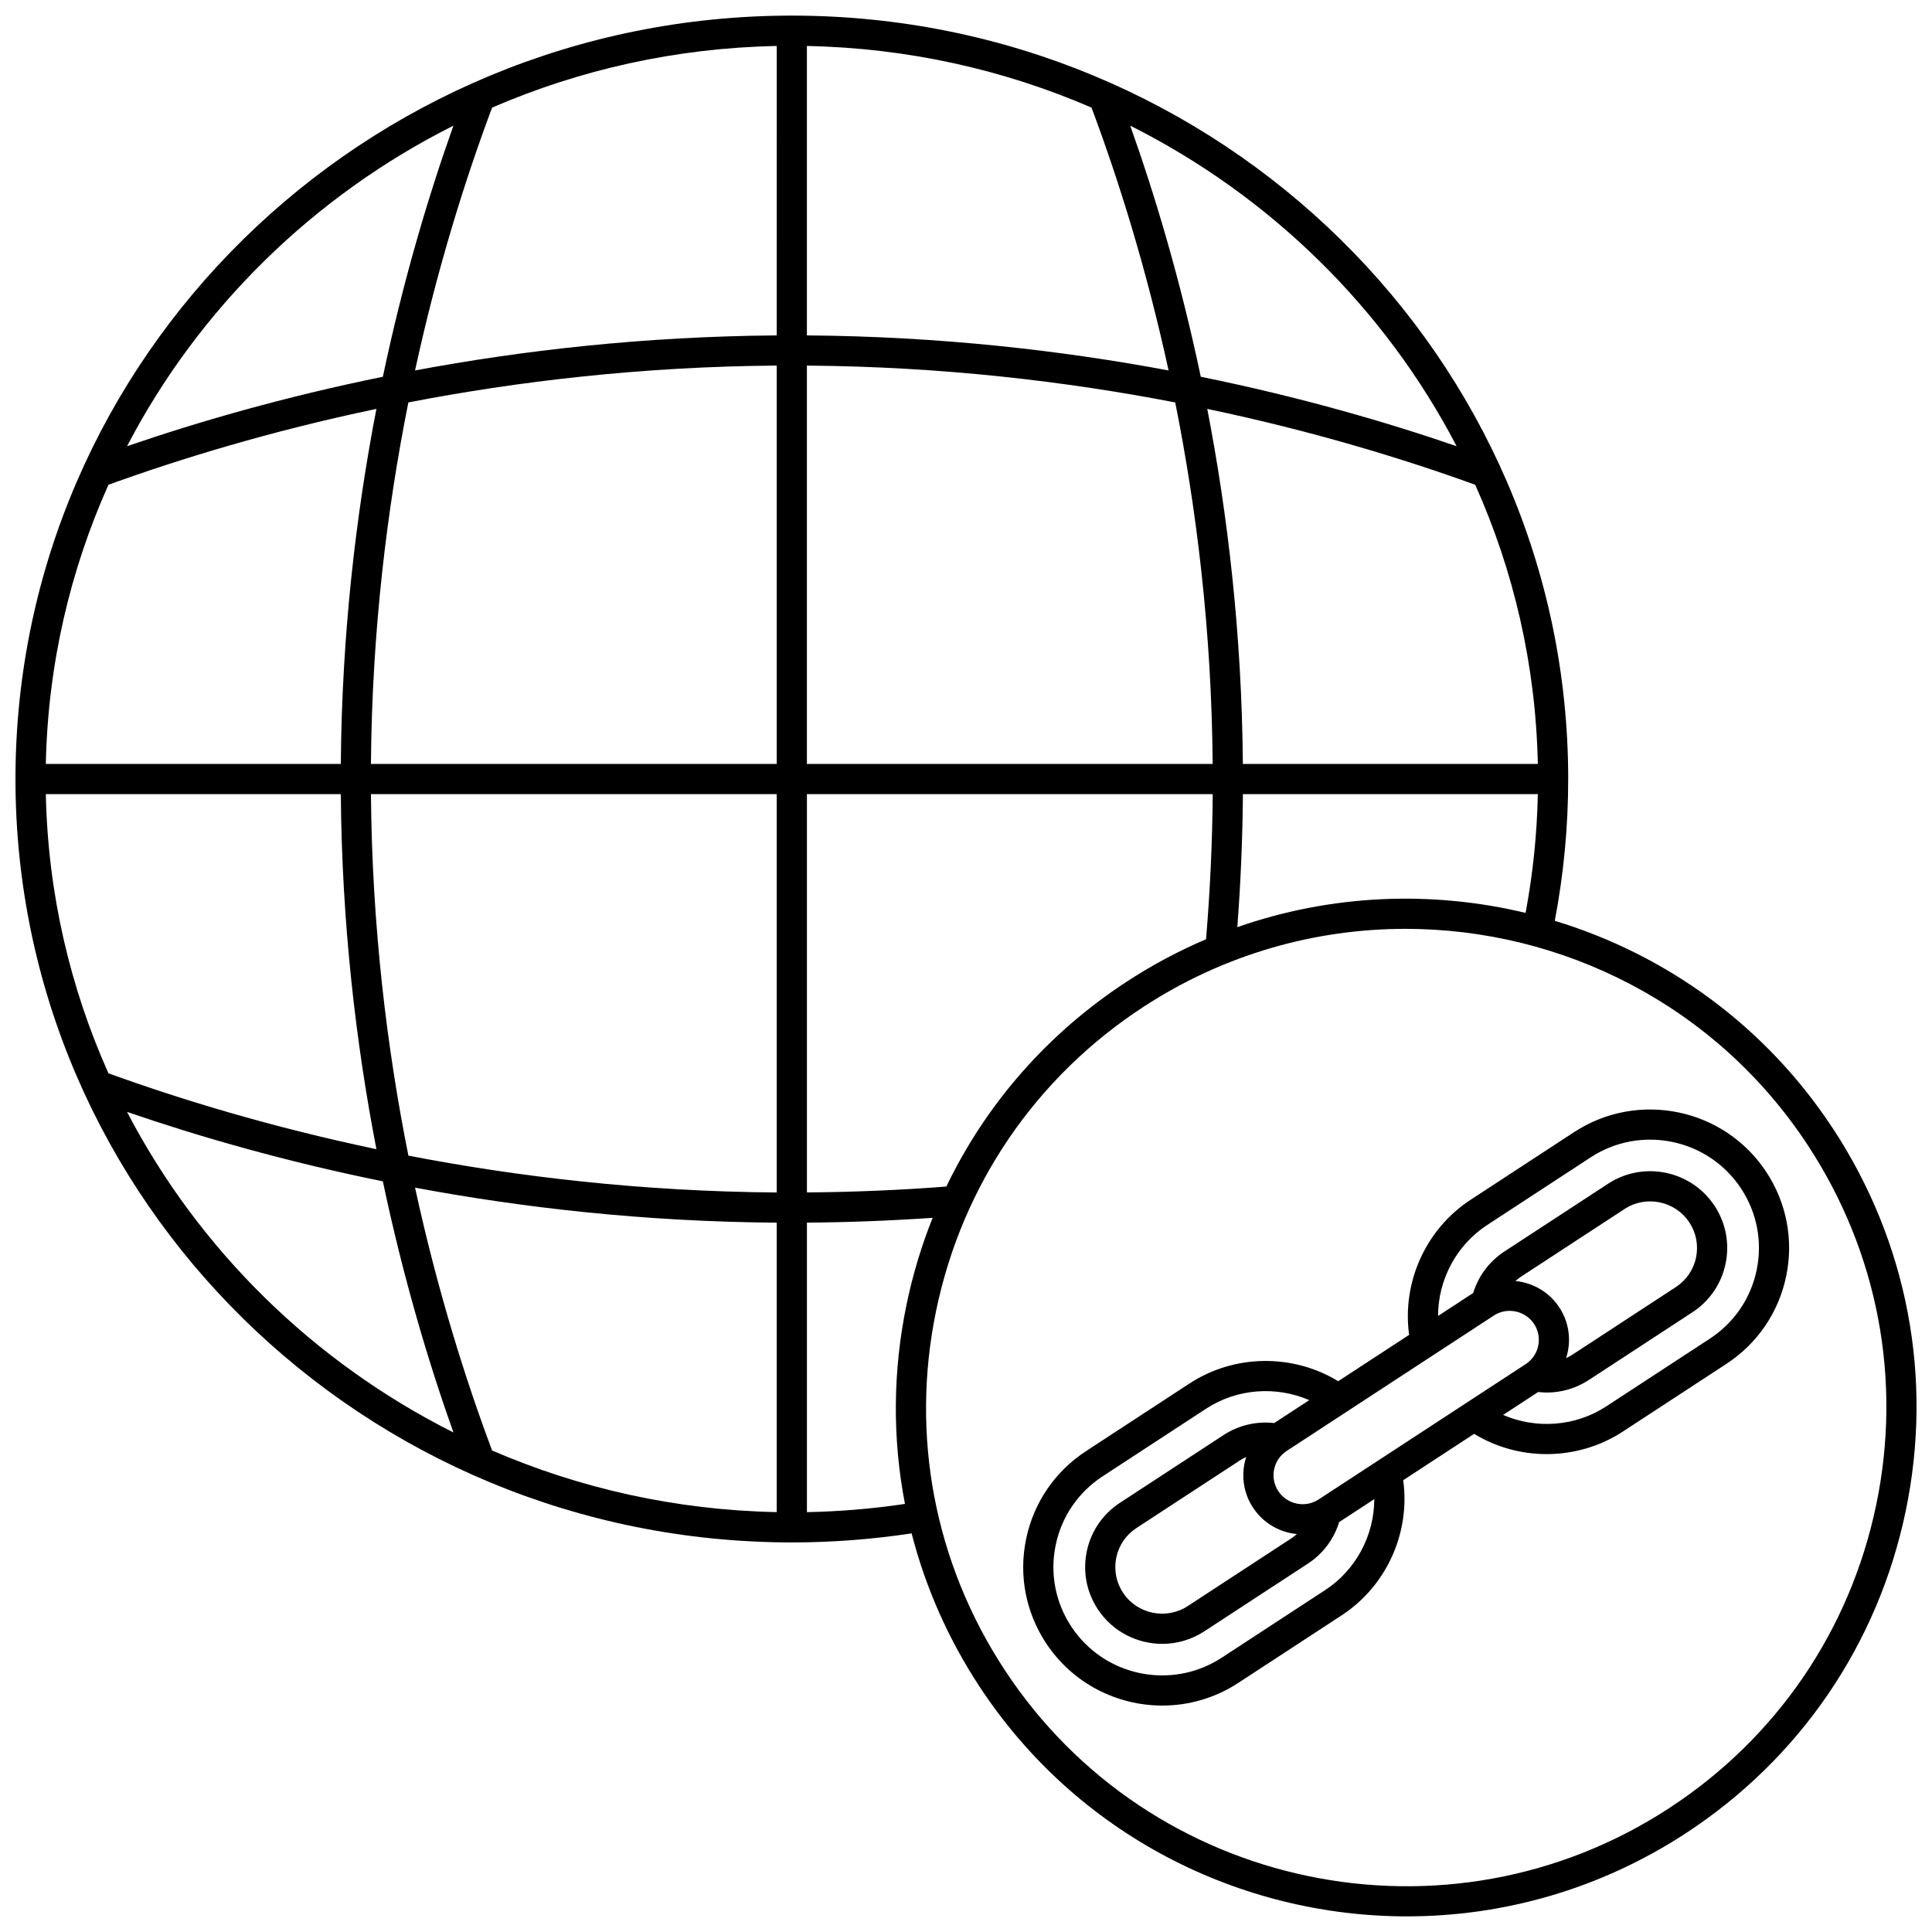
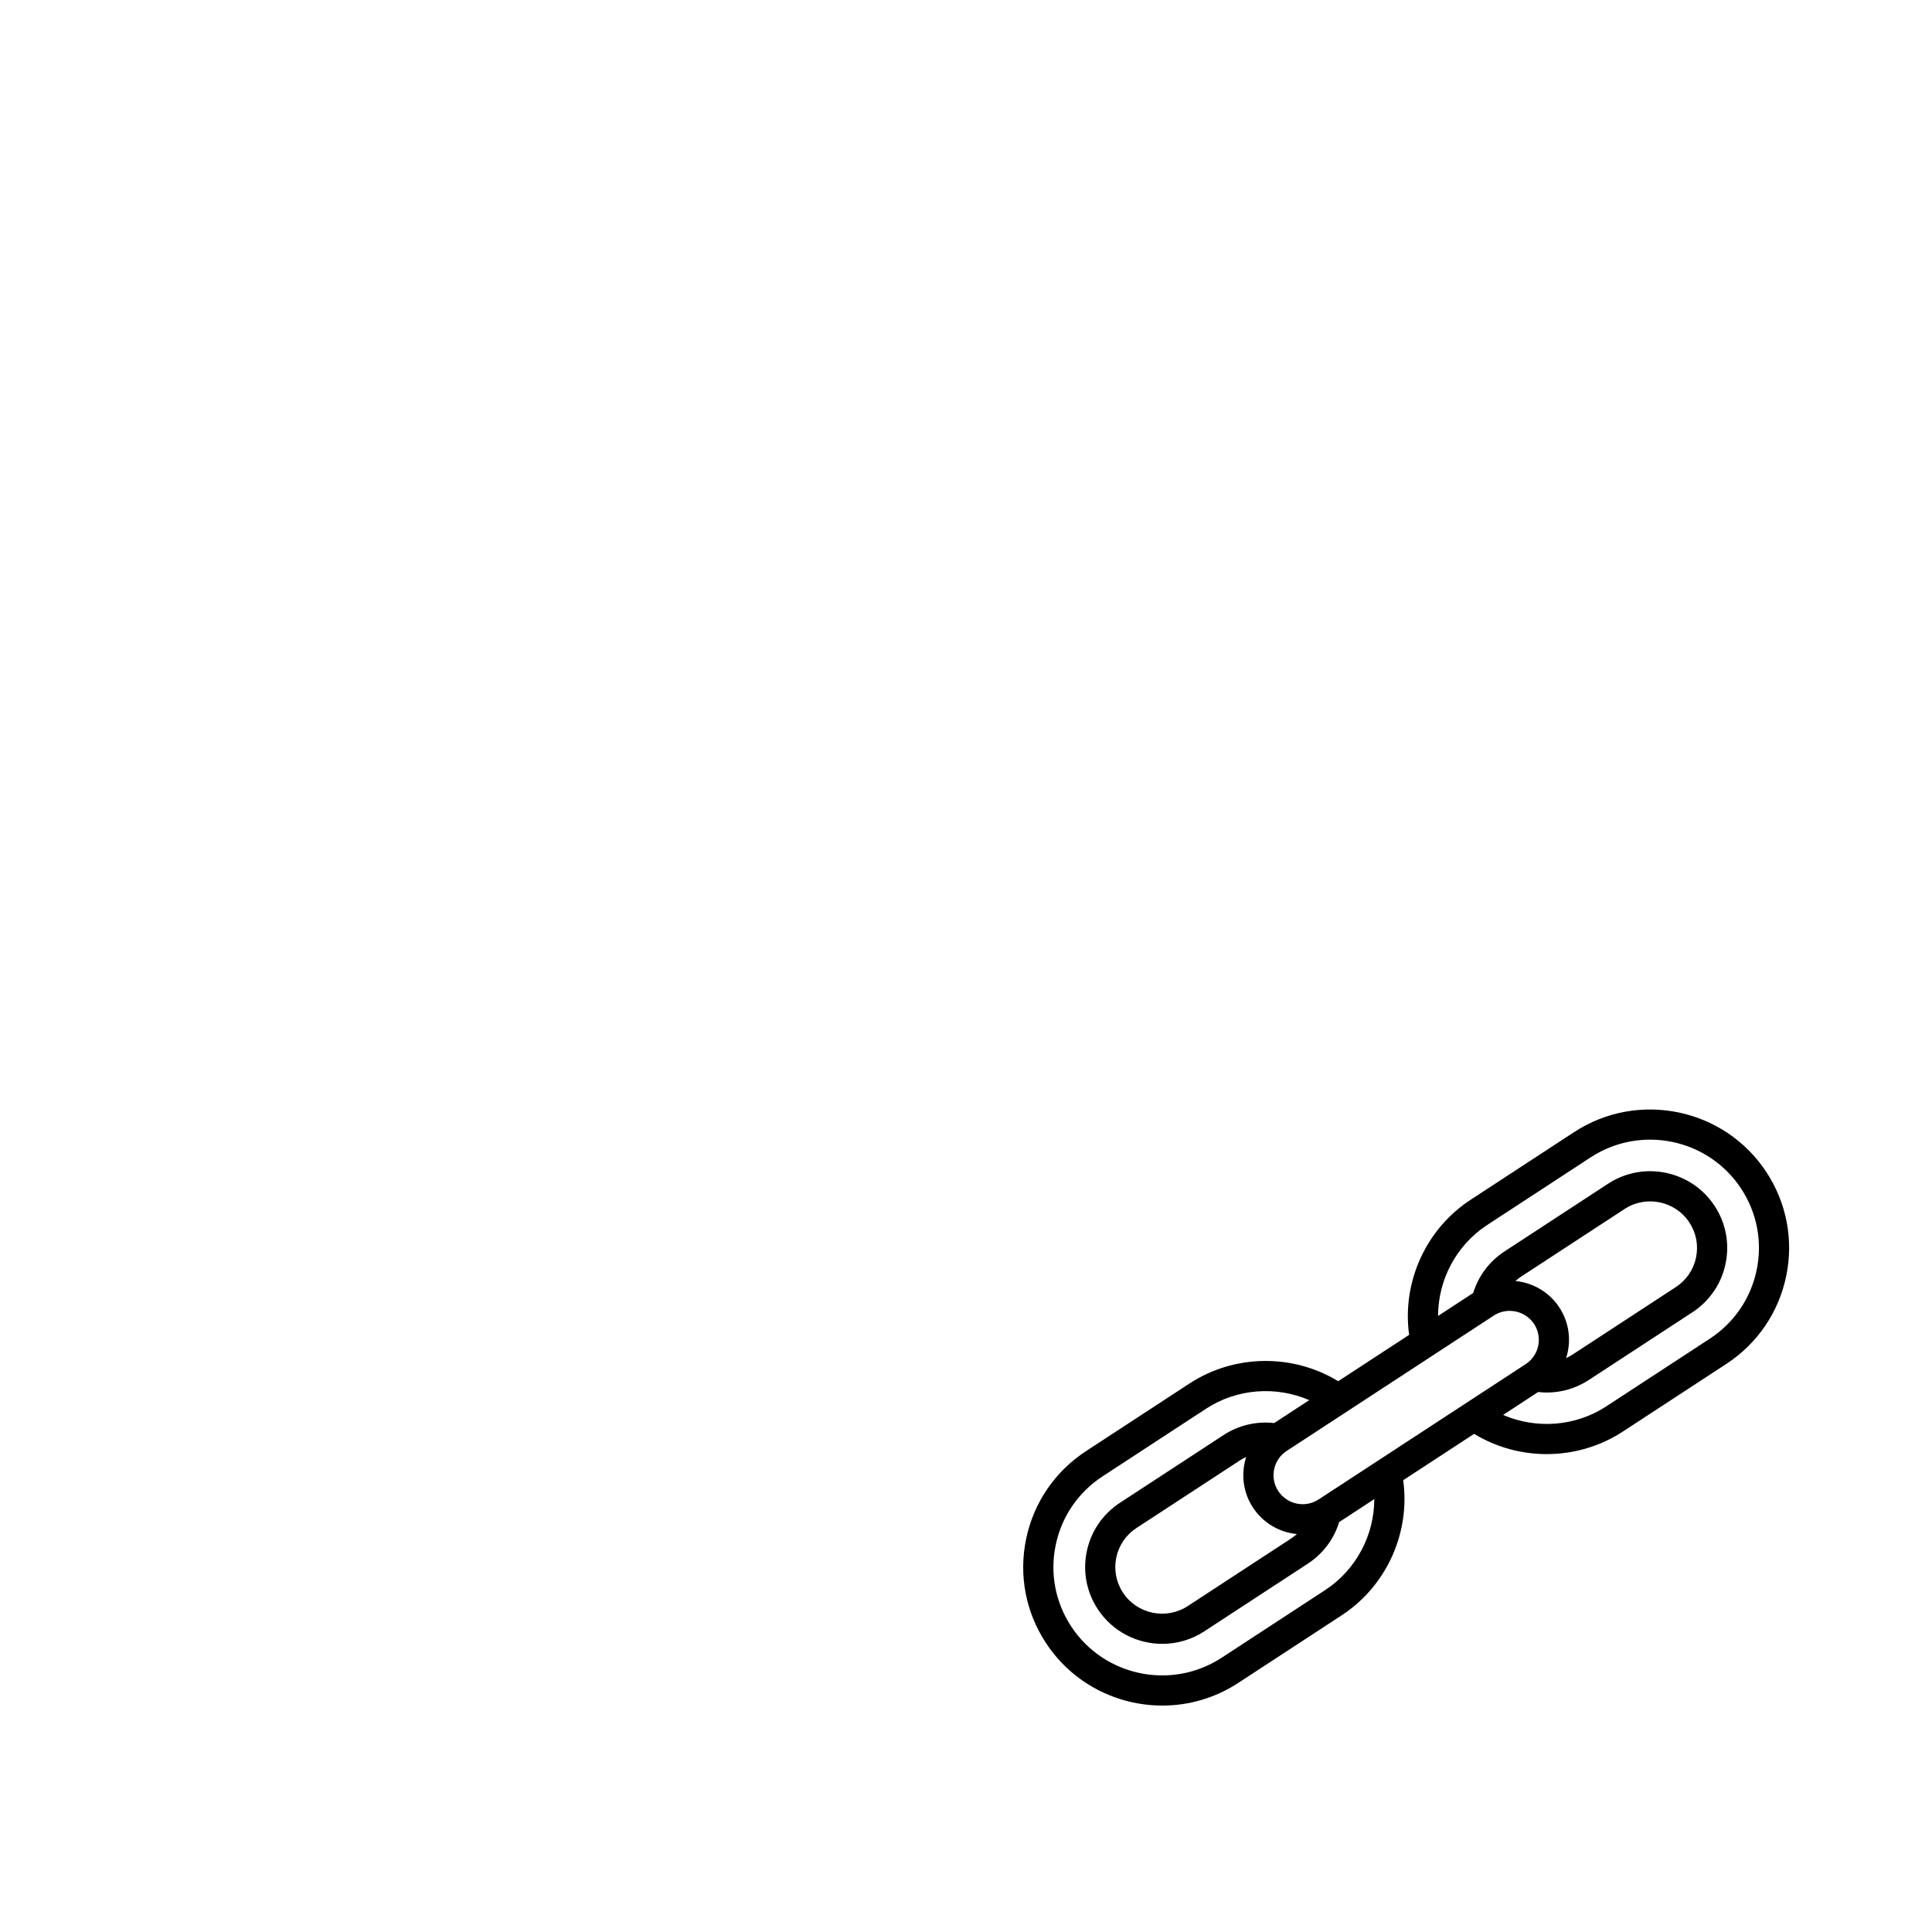
<svg xmlns="http://www.w3.org/2000/svg" width="800px" height="800px" version="1.1" viewBox="144 144 512 512">
  <defs>
    <clipPath id="a">
      <path d="m148.09 148.09h503.81v503.81h-503.81z" />
    </clipPath>
  </defs>
  <g clip-path="url(#a)">
-     <path d="m629.75 443.08c-18.027-27.453-44.457-46.188-73.719-55.055 2.352-12.324 3.559-24.945 3.559-37.578 0.004-111.55-92.293-202.31-205.74-202.31-113.45 0-205.75 90.754-205.75 202.31 0 111.55 92.297 202.31 205.75 202.31 10.637 0 21.293-0.812 31.738-2.398 3.652 14.234 9.668 27.922 17.973 40.57 25.922 39.477 69.199 60.93 113.3 60.93 25.406 0 51.086-7.121 73.879-22.016 30.23-19.758 50.93-50.082 58.289-85.383 7.348-35.258 0.5-71.266-19.281-101.39zm-157.85-53.371c0.895-11.727 1.391-23.543 1.484-35.262h78.16c-0.219 10.59-1.309 21.145-3.25 31.48-24.91-5.977-51.465-4.941-76.395 3.781zm-77.105 68.742c-12.27 0.945-24.664 1.461-36.953 1.555v-105.56h107.54c-0.102 12.789-0.699 25.695-1.77 38.465-7.219 3.074-14.262 6.82-21.051 11.258-20.898 13.656-37.238 32.367-47.77 54.281zm-238.65-104h78.172c0.273 34.449 4.019 66.105 9.434 94.094-28.145-5.906-52.145-13.277-71.012-20.109-10.176-22.73-16.051-47.723-16.594-73.984zm16.594-81.984c18.867-6.832 42.867-14.199 71.012-20.109-5.414 27.988-9.16 59.648-9.434 94.094l-78.172 0.004c0.543-26.262 6.418-51.254 16.594-73.988zm378.8 73.988h-78.168c-0.273-34.445-4.023-66.105-9.434-94.094 28.145 5.906 52.141 13.277 71.008 20.109 10.18 22.73 16.055 47.723 16.594 73.984zm-86.164 0h-107.54v-105.57c35.891 0.273 68.758 4.188 97.613 9.766 5.668 28.328 9.641 60.582 9.922 95.805zm-107.54-113.57v-76.699c26.773 0.523 52.258 6.305 75.426 16.332 6.938 18.516 14.418 42.055 20.422 69.656-28.504-5.332-60.754-9.023-95.848-9.289zm-7.996 0c-35.094 0.266-67.344 3.957-95.848 9.285 6-27.602 13.484-51.145 20.422-69.656 23.172-10.027 48.652-15.809 75.43-16.332zm0 7.996v105.57h-107.54c0.281-35.223 4.258-67.48 9.922-95.805 28.855-5.578 61.723-9.492 97.613-9.766zm-107.54 113.57h107.54v105.57c-35.891-0.273-68.758-4.188-97.613-9.766-5.664-28.324-9.641-60.582-9.922-95.805zm107.54 113.57v76.703c-26.773-0.523-52.258-6.305-75.43-16.332-6.938-18.516-14.418-42.055-20.418-69.656 28.504 5.328 60.754 9.023 95.848 9.285zm180.18-205.77c-18.645-6.41-41.492-13.059-67.801-18.41-5.438-25.812-12.184-48.234-18.695-66.543 37.129 18.645 67.508 48.48 86.496 84.953zm-265.86-84.949c-6.512 18.309-13.262 40.73-18.695 66.543-26.305 5.352-49.156 12-67.801 18.41 18.988-36.477 49.367-66.312 86.496-84.953zm-86.496 261.36c18.645 6.41 41.492 13.059 67.801 18.41 5.434 25.812 12.184 48.234 18.695 66.543-37.129-18.645-67.508-48.48-86.496-84.953zm180.18 106.07v-76.723c11.078-0.082 22.23-0.512 33.316-1.277-2.93 7.32-5.238 14.949-6.883 22.828-3.699 17.758-3.797 35.703-0.453 52.992-8.559 1.277-17.266 2.008-25.98 2.18zm283.36-1.891c-6.918 33.207-26.391 61.734-54.832 80.32-58.676 38.348-137.69 21.926-176.12-36.609-18.605-28.332-25.047-62.199-18.137-95.359 6.922-33.207 26.395-61.734 54.836-80.32 21.449-14.02 45.609-20.719 69.52-20.719 41.496 0 82.219 20.188 106.61 57.328 18.598 28.328 25.039 62.195 18.129 95.359z" />
-   </g>
+     </g>
  <path d="m561.16 444.02-27.438 17.934c-11.895 7.773-18.215 21.883-16.289 35.797l-18.793 12.281c-12.012-7.32-27.5-7.176-39.395 0.598l-27.438 17.934c-8.227 5.379-13.863 13.633-15.867 23.242-2 9.602-0.137 19.402 5.25 27.605 7.059 10.746 18.836 16.582 30.84 16.582 6.914 0 13.902-1.938 20.105-5.992l27.438-17.934c11.891-7.773 18.215-21.883 16.289-35.797l18.797-12.285c5.856 3.57 12.539 5.367 19.23 5.367 7.027 0 14.066-1.98 20.16-5.961l27.438-17.934c8.227-5.379 13.863-13.633 15.867-23.242 2-9.602 0.137-19.402-5.25-27.605-11.117-16.93-33.973-21.684-50.945-10.59zm-3.93 46.457c-2.707-4.125-7.047-6.547-11.621-6.996 0.461-0.414 0.949-0.805 1.477-1.148l27.438-17.934c5.719-3.742 13.43-2.141 17.176 3.57 1.812 2.758 2.441 6.055 1.766 9.285-0.672 3.234-2.57 6.016-5.344 7.828l-27.438 17.934c-0.531 0.348-1.086 0.637-1.656 0.898 0.172-0.535 0.324-1.082 0.441-1.637 0.855-4.109 0.062-8.297-2.238-11.801zm-17.375 2.172c1.301-0.852 2.769-1.258 4.223-1.258 2.519 0 4.988 1.223 6.469 3.477 1.125 1.715 1.516 3.766 1.098 5.773-0.418 2.012-1.598 3.742-3.324 4.867l-54.875 35.863c-3.559 2.328-8.355 1.332-10.688-2.219-1.125-1.715-1.516-3.766-1.098-5.773 0.418-2.012 1.598-3.738 3.324-4.867zm-63.789 50.895c2.707 4.125 7.047 6.547 11.617 6.996-0.461 0.41-0.949 0.801-1.477 1.148l-27.438 17.934c-5.719 3.738-13.43 2.141-17.176-3.57-1.812-2.758-2.438-6.059-1.766-9.285 0.676-3.234 2.57-6.012 5.344-7.824l27.438-17.934c0.531-0.348 1.086-0.637 1.652-0.898-0.172 0.535-0.324 1.078-0.438 1.637-0.852 4.102-0.059 8.293 2.242 11.797zm19.133 21.832-27.438 17.934c-13.289 8.684-31.18 4.965-39.883-8.289-4.211-6.414-5.668-14.078-4.106-21.582 1.566-7.516 5.977-13.973 12.414-18.184l27.438-17.934c8.191-5.356 18.559-6.074 27.34-2.269l-9.289 6.074c-4.711-0.531-9.422 0.57-13.434 3.191l-27.438 17.934c-4.562 2.981-7.688 7.559-8.797 12.887-1.109 5.324-0.074 10.758 2.91 15.305 3.91 5.957 10.441 9.195 17.094 9.195 3.832 0 7.707-1.074 11.141-3.32l27.438-17.934c4.012-2.621 6.906-6.492 8.301-11.016l9.309-6.086c-0.012 9.547-4.812 18.738-13 24.094zm114.33-84.789c-1.566 7.516-5.977 13.973-12.414 18.18l-27.438 17.934c-8.191 5.352-18.559 6.074-27.34 2.269l9.293-6.074c0.766 0.086 1.531 0.141 2.293 0.141 3.93 0 7.781-1.137 11.141-3.332l27.438-17.934c4.562-2.981 7.688-7.559 8.797-12.891 1.109-5.324 0.074-10.758-2.91-15.305-6.164-9.387-18.828-12.023-28.238-5.871l-27.438 17.934c-4.012 2.621-6.906 6.492-8.301 11.016l-9.309 6.086c0.008-9.543 4.809-18.738 13-24.094l27.438-17.934c13.289-8.688 31.18-4.969 39.883 8.289 4.211 6.414 5.668 14.078 4.106 21.586z" />
</svg>